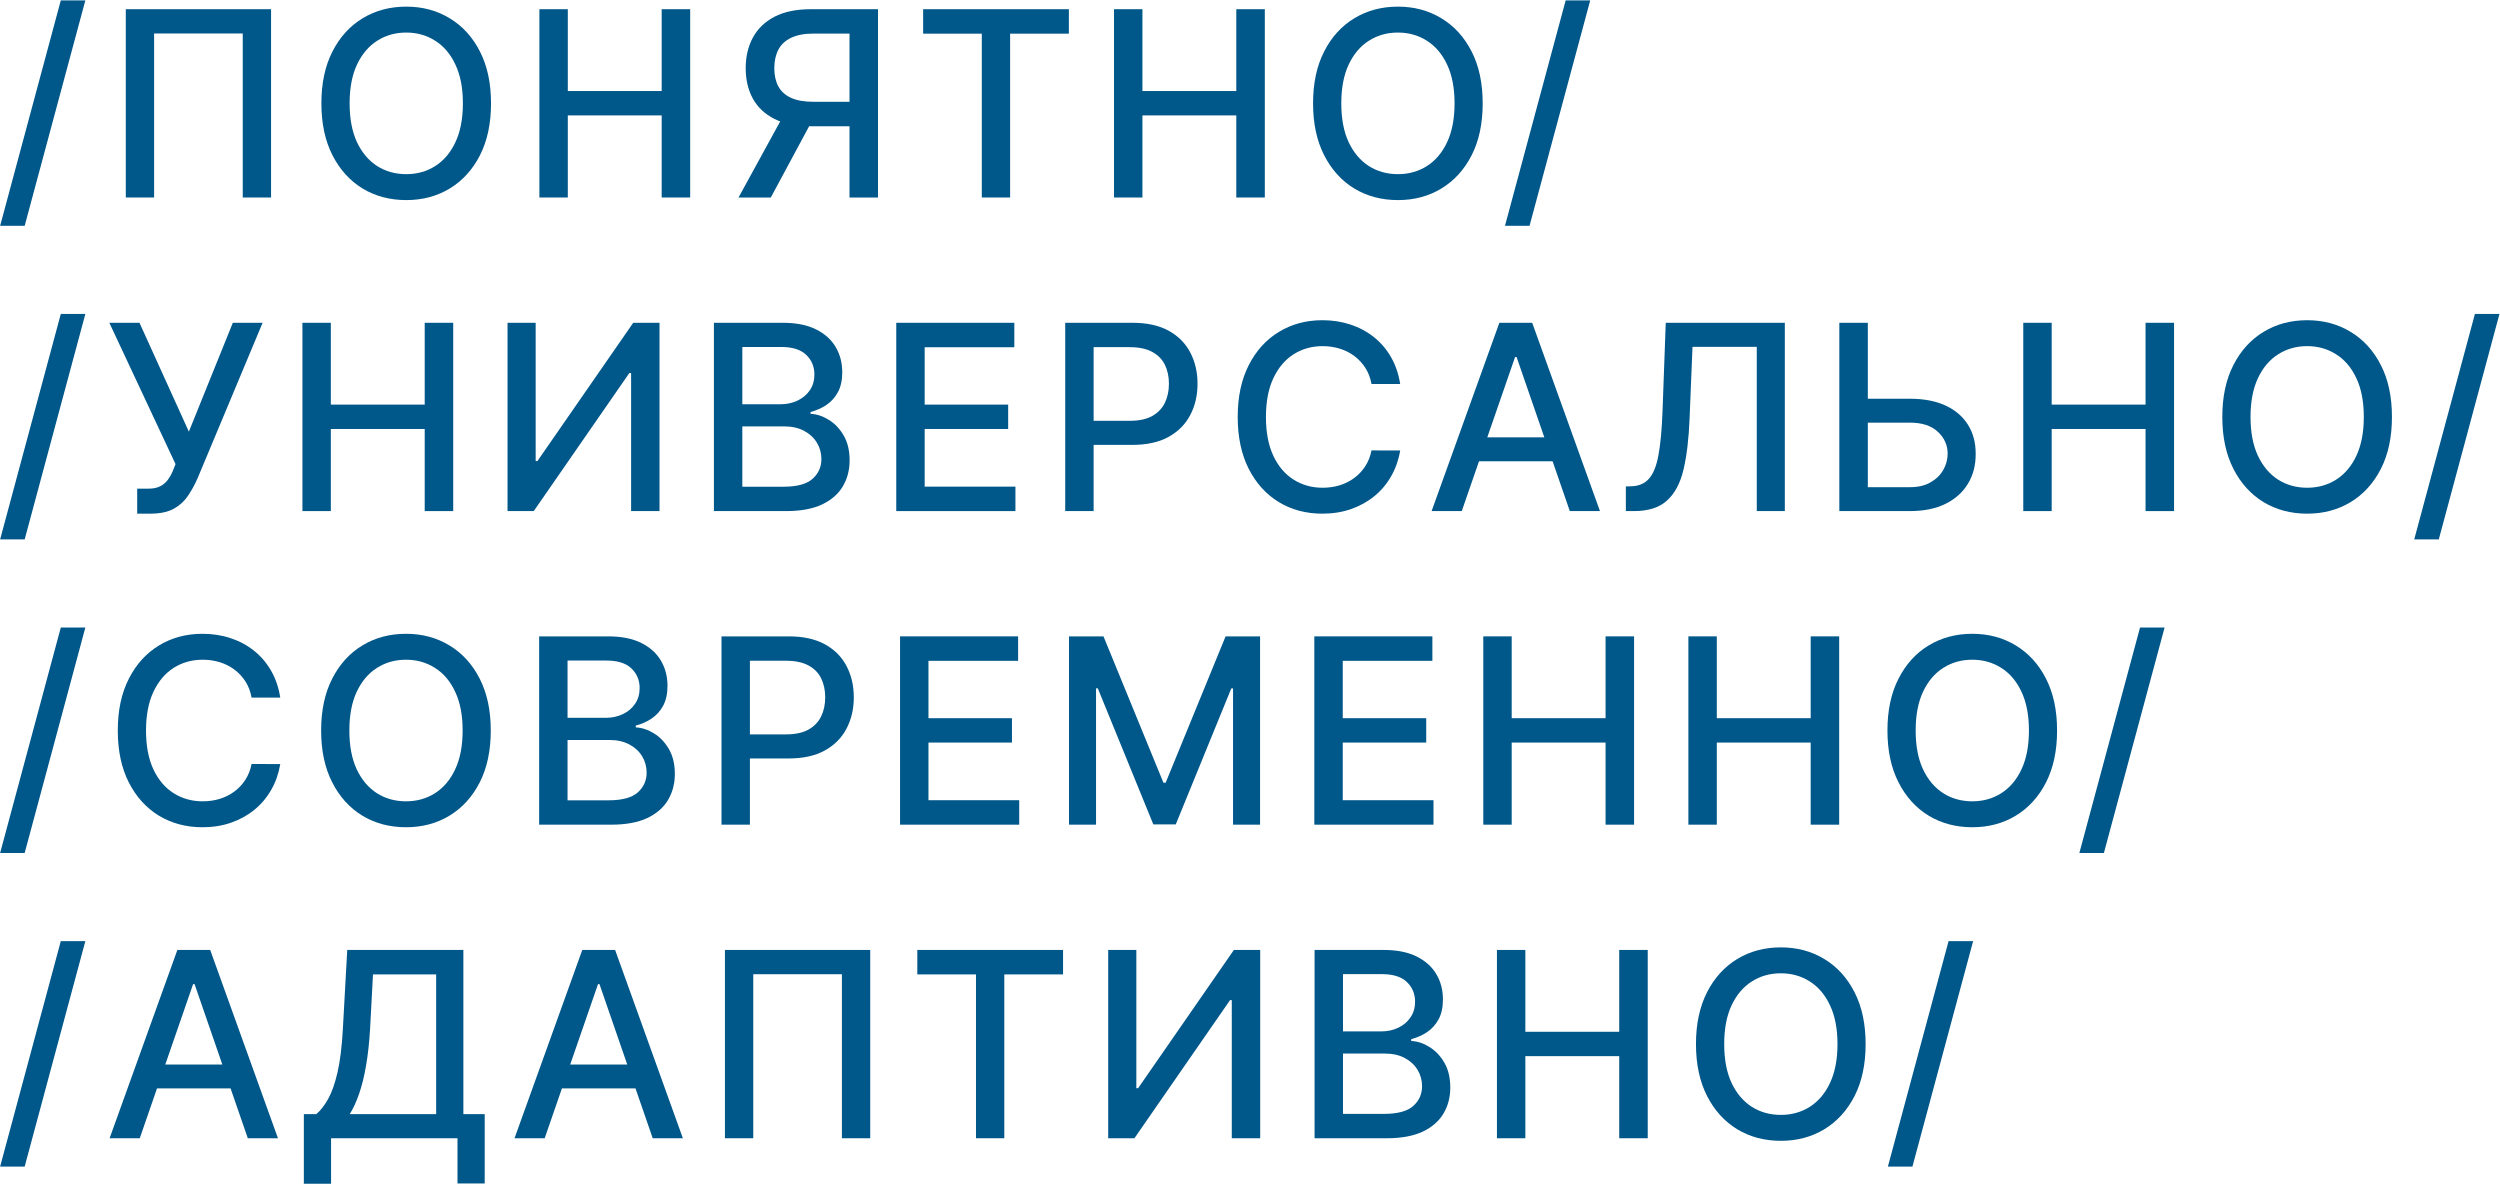
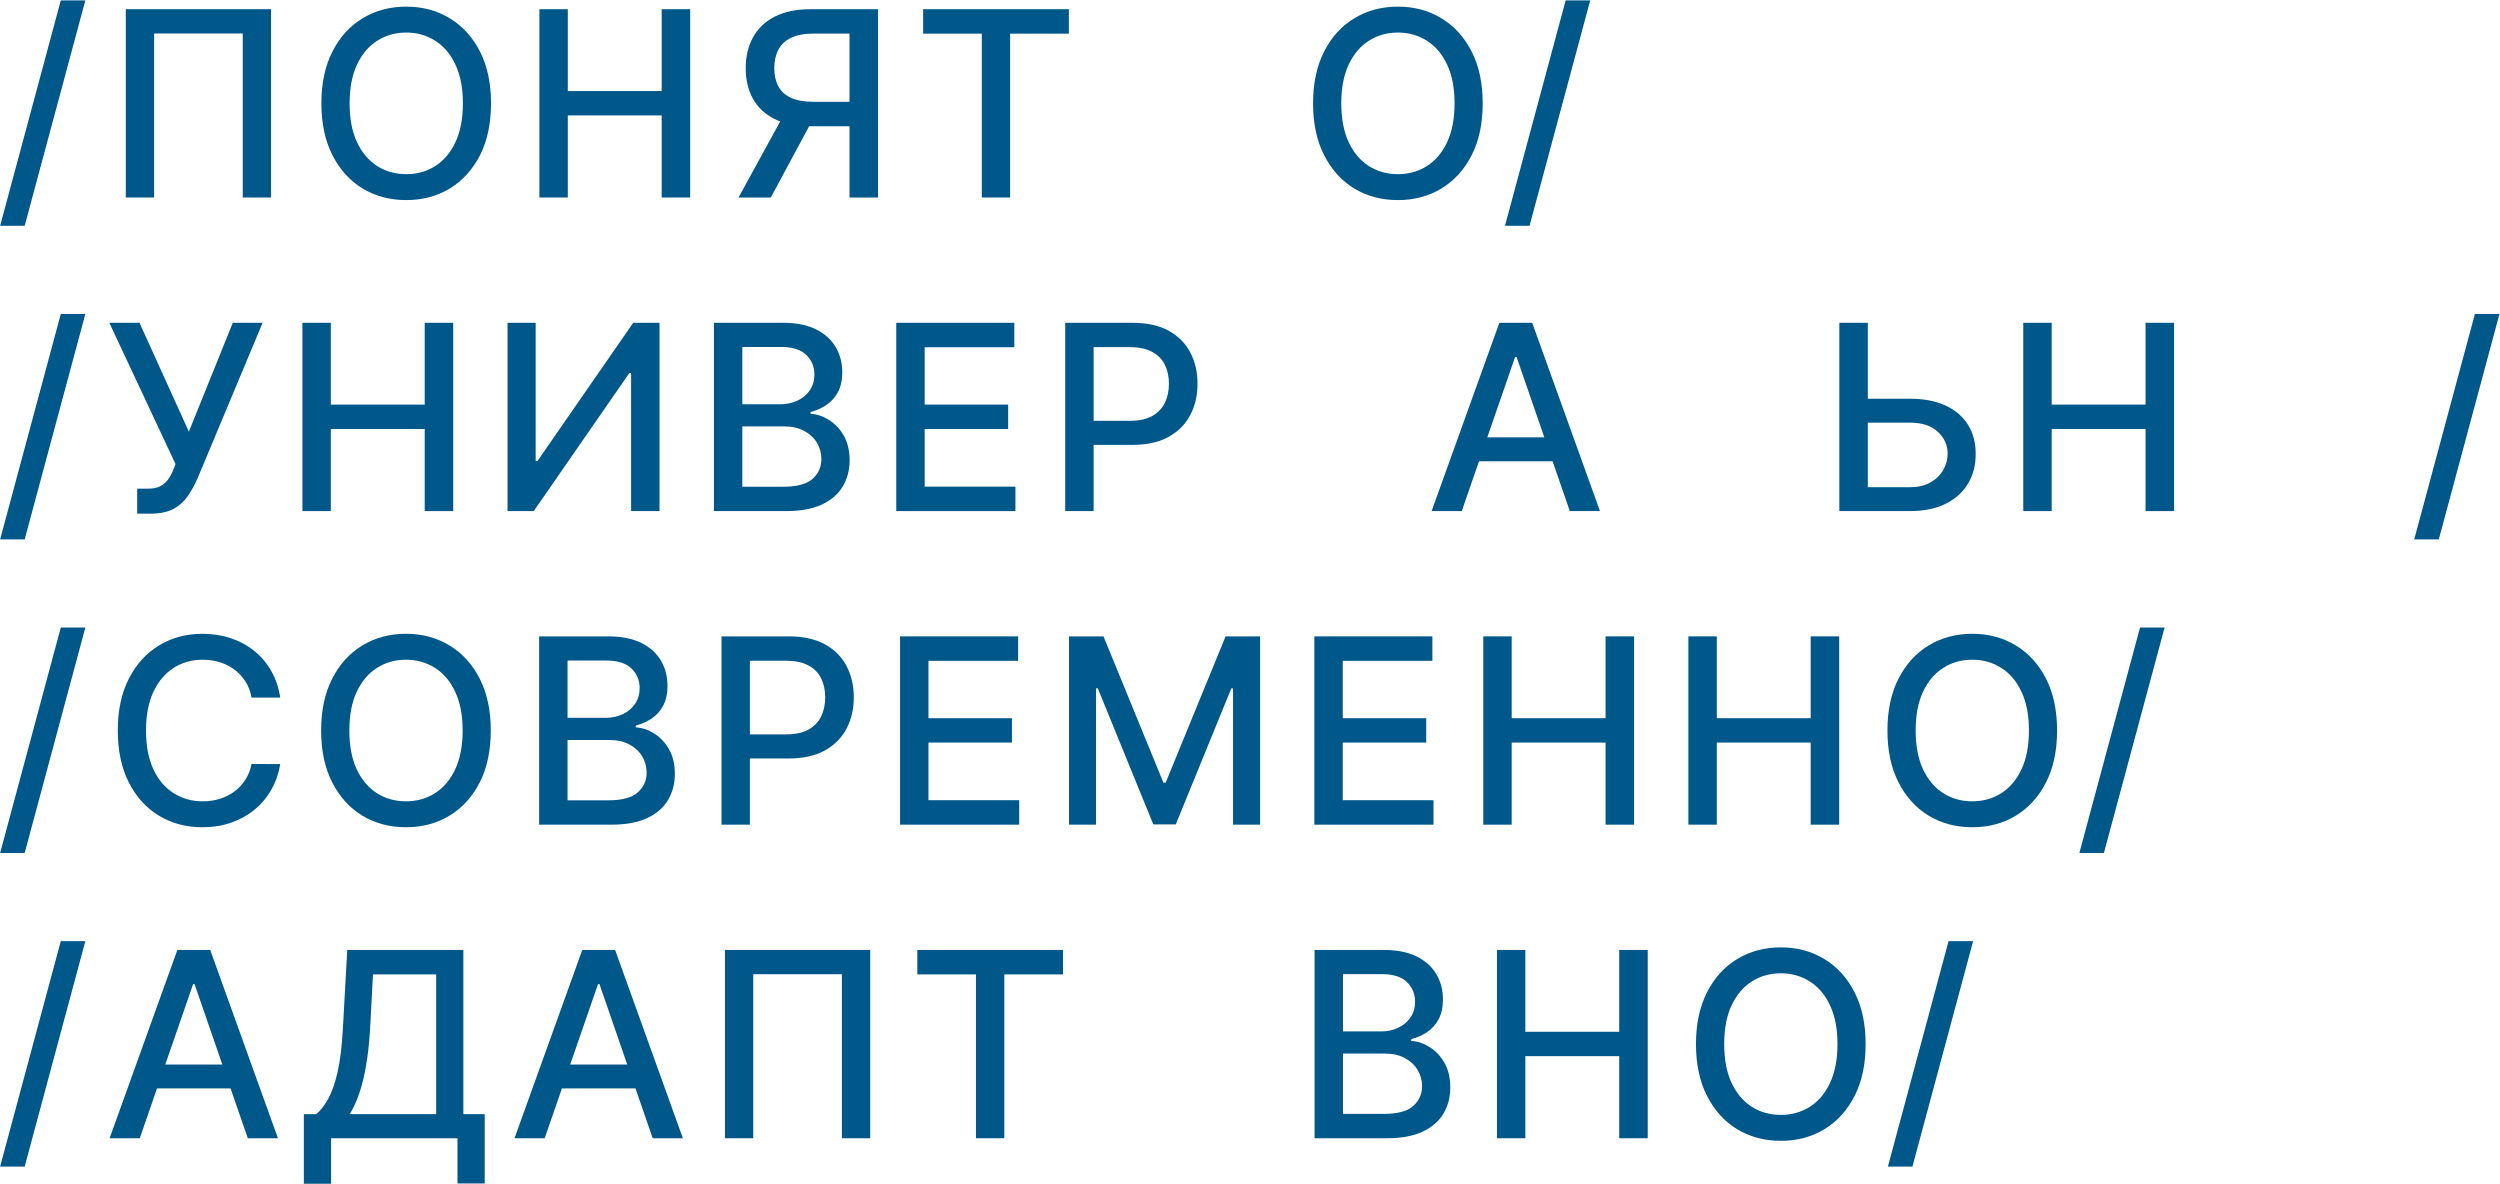
<svg xmlns="http://www.w3.org/2000/svg" width="1738" height="823" viewBox="0 0 1738 823" fill="none">
  <path d="M59.337 0.266L17.149 156.999H0.083L42.27 0.266H59.337Z" fill="#00578A" />
  <path d="M188.444 6.402V137.311H168.756V23.277H107.137V137.311H87.449V6.402H188.444Z" fill="#00578A" />
  <path d="M341.36 71.856C341.36 85.834 338.804 97.851 333.69 107.908C328.576 117.922 321.566 125.635 312.66 131.047C303.797 136.416 293.718 139.101 282.426 139.101C271.091 139.101 260.97 136.416 252.064 131.047C243.2 125.635 236.211 117.901 231.098 107.844C225.984 97.787 223.427 85.791 223.427 71.856C223.427 57.879 225.984 45.883 231.098 35.869C236.211 25.812 243.2 18.099 252.064 12.73C260.97 7.318 271.091 4.612 282.426 4.612C293.718 4.612 303.797 7.318 312.66 12.73C321.566 18.099 328.576 25.812 333.69 35.869C338.804 45.883 341.36 57.879 341.36 71.856ZM321.801 71.856C321.801 61.203 320.075 52.233 316.623 44.946C313.214 37.617 308.527 32.077 302.561 28.327C296.637 24.534 289.926 22.638 282.426 22.638C274.883 22.638 268.15 24.534 262.227 28.327C256.304 32.077 251.616 37.617 248.164 44.946C244.755 52.233 243.051 61.203 243.051 71.856C243.051 82.51 244.755 91.501 248.164 98.831C251.616 106.118 256.304 111.658 262.227 115.45C268.15 119.2 274.883 121.075 282.426 121.075C289.926 121.075 296.637 119.2 302.561 115.45C308.527 111.658 313.214 106.118 316.623 98.831C320.075 91.501 321.801 82.51 321.801 71.856Z" fill="#00578A" />
  <path d="M374.986 137.311V6.402H394.737V63.291H460V6.402H479.815V137.311H460V80.23H394.737V137.311H374.986Z" fill="#00578A" />
  <path d="M610.392 137.311H590.577V23.341H565.776C559.298 23.341 554.036 24.321 549.987 26.281C545.939 28.199 542.977 30.969 541.102 34.591C539.227 38.213 538.29 42.496 538.29 47.439C538.29 52.34 539.227 56.537 541.102 60.031C542.977 63.526 545.918 66.189 549.923 68.021C553.929 69.854 559.149 70.77 565.584 70.77H599.142V87.773H563.73C553.631 87.773 545.215 86.09 538.482 82.723C531.791 79.356 526.763 74.648 523.396 68.597C520.072 62.503 518.411 55.45 518.411 47.439C518.411 39.385 520.072 32.29 523.396 26.153C526.72 19.974 531.727 15.138 538.418 11.643C545.151 8.149 553.567 6.402 563.666 6.402H610.392V137.311ZM545.768 78.249H567.629L535.861 137.311H513.425L545.768 78.249Z" fill="#00578A" />
  <path d="M641.764 23.405V6.402H743.078V23.405H702.233V137.311H682.545V23.405H641.764Z" fill="#00578A" />
-   <path d="M774.466 137.311V6.402H794.218V63.291H859.48V6.402H879.296V137.311H859.48V80.23H794.218V137.311H774.466Z" fill="#00578A" />
  <path d="M1030.77 71.856C1030.77 85.834 1028.22 97.851 1023.1 107.908C1017.99 117.922 1010.98 125.635 1002.07 131.047C993.211 136.416 983.132 139.101 971.84 139.101C960.505 139.101 950.384 136.416 941.478 131.047C932.614 125.635 925.625 117.901 920.512 107.844C915.398 97.787 912.841 85.791 912.841 71.856C912.841 57.879 915.398 45.883 920.512 35.869C925.625 25.812 932.614 18.099 941.478 12.73C950.384 7.318 960.505 4.612 971.84 4.612C983.132 4.612 993.211 7.318 1002.07 12.73C1010.98 18.099 1017.99 25.812 1023.1 35.869C1028.22 45.883 1030.77 57.879 1030.77 71.856ZM1011.21 71.856C1011.21 61.203 1009.49 52.233 1006.04 44.946C1002.63 37.617 997.941 32.077 991.975 28.327C986.051 24.534 979.34 22.638 971.84 22.638C964.297 22.638 957.564 24.534 951.641 28.327C945.718 32.077 941.03 37.617 937.578 44.946C934.169 52.233 932.465 61.203 932.465 71.856C932.465 82.51 934.169 91.501 937.578 98.831C941.03 106.118 945.718 111.658 951.641 115.45C957.564 119.2 964.297 121.075 971.84 121.075C979.34 121.075 986.051 119.2 991.975 115.45C997.941 111.658 1002.63 106.118 1006.04 98.831C1009.49 91.501 1011.21 82.51 1011.21 71.856Z" fill="#00578A" />
  <path d="M1105.52 0.266L1063.33 156.999H1046.26L1088.45 0.266H1105.52Z" fill="#00578A" />
  <path d="M59.337 218.266L17.149 374.999H0.083L42.27 218.266H59.337Z" fill="#00578A" />
  <path d="M95.375 357.101V339.715H103.238C106.519 339.715 109.225 339.161 111.355 338.053C113.529 336.945 115.297 335.453 116.661 333.578C118.067 331.661 119.239 329.572 120.177 327.314L122.03 322.648L76.007 224.402H96.973L131.299 300.084L161.853 224.402H182.563L137.307 332.619C135.39 336.966 133.174 340.993 130.659 344.7C128.188 348.408 124.885 351.412 120.752 353.713C116.618 355.972 111.142 357.101 104.324 357.101H95.375Z" fill="#00578A" />
  <path d="M210.244 355.311V224.402H229.995V281.291H295.258V224.402H315.073V355.311H295.258V298.23H229.995V355.311H210.244Z" fill="#00578A" />
  <path d="M352.837 224.402H372.397V320.538H373.612L440.217 224.402H458.498V355.311H438.746V259.303H437.532L371.055 355.311H352.837V224.402Z" fill="#00578A" />
  <path d="M496.31 355.311V224.402H544.25C553.54 224.402 561.232 225.936 567.326 229.004C573.419 232.03 577.979 236.142 581.005 241.341C584.03 246.497 585.543 252.314 585.543 258.791C585.543 264.246 584.542 268.848 582.539 272.598C580.536 276.305 577.851 279.288 574.485 281.547C571.161 283.763 567.496 285.382 563.49 286.405V287.683C567.837 287.896 572.077 289.303 576.211 291.902C580.387 294.459 583.838 298.102 586.566 302.832C589.293 307.563 590.657 313.315 590.657 320.091C590.657 326.781 589.08 332.79 585.927 338.116C582.816 343.401 578 347.598 571.48 350.709C564.961 353.777 556.63 355.311 546.488 355.311H496.31ZM516.061 338.372H544.57C554.03 338.372 560.806 336.54 564.897 332.875C568.988 329.21 571.033 324.629 571.033 319.132C571.033 314.999 569.989 311.206 567.901 307.754C565.813 304.303 562.83 301.554 558.952 299.509C555.117 297.463 550.557 296.44 545.273 296.44H516.061V338.372ZM516.061 281.036H542.525C546.956 281.036 550.941 280.183 554.478 278.479C558.057 276.774 560.891 274.388 562.979 271.32C565.11 268.209 566.175 264.544 566.175 260.325C566.175 254.913 564.279 250.375 560.486 246.71C556.694 243.045 550.877 241.213 543.036 241.213H516.061V281.036Z" fill="#00578A" />
  <path d="M623.083 355.311V224.402H705.157V241.405H642.835V281.291H700.875V298.23H642.835V338.308H705.924V355.311H623.083Z" fill="#00578A" />
  <path d="M740.541 355.311V224.402H787.202C797.387 224.402 805.825 226.256 812.515 229.963C819.205 233.67 824.212 238.741 827.536 245.176C830.86 251.568 832.522 258.77 832.522 266.781C832.522 274.835 830.839 282.08 827.472 288.514C824.148 294.906 819.12 299.977 812.387 303.727C805.697 307.435 797.281 309.288 787.138 309.288H755.05V292.541H785.349C791.783 292.541 797.004 291.433 801.009 289.217C805.015 286.959 807.955 283.891 809.83 280.013C811.705 276.135 812.643 271.724 812.643 266.781C812.643 261.838 811.705 257.449 809.83 253.614C807.955 249.778 804.994 246.774 800.945 244.601C796.94 242.428 791.656 241.341 785.093 241.341H760.292V355.311H740.541Z" fill="#00578A" />
-   <path d="M973.406 266.973H953.463C952.696 262.712 951.268 258.962 949.18 255.723C947.092 252.484 944.535 249.736 941.51 247.477C938.484 245.219 935.096 243.514 931.346 242.364C927.639 241.213 923.697 240.638 919.521 240.638C911.978 240.638 905.224 242.534 899.258 246.327C893.335 250.119 888.647 255.68 885.196 263.01C881.787 270.339 880.082 279.288 880.082 289.857C880.082 300.51 881.787 309.501 885.196 316.831C888.647 324.161 893.356 329.7 899.322 333.45C905.288 337.2 912 339.075 919.457 339.075C923.591 339.075 927.511 338.521 931.218 337.413C934.968 336.263 938.356 334.58 941.382 332.364C944.407 330.148 946.964 327.442 949.052 324.246C951.183 321.007 952.653 317.3 953.463 313.124L973.406 313.188C972.341 319.622 970.274 325.545 967.206 330.957C964.18 336.327 960.281 340.972 955.508 344.892C950.778 348.77 945.366 351.774 939.272 353.905C933.179 356.036 926.531 357.101 919.329 357.101C907.994 357.101 897.895 354.416 889.031 349.047C880.167 343.635 873.179 335.901 868.065 325.844C862.994 315.787 860.458 303.791 860.458 289.857C860.458 275.879 863.015 263.884 868.129 253.869C873.243 243.813 880.231 236.099 889.095 230.73C897.958 225.318 908.037 222.612 919.329 222.612C926.275 222.612 932.753 223.614 938.761 225.616C944.812 227.577 950.245 230.474 955.061 234.31C959.876 238.102 963.86 242.747 967.014 248.244C970.167 253.699 972.298 259.942 973.406 266.973Z" fill="#00578A" />
  <path d="M1016.22 355.311H995.254L1042.36 224.402H1065.18L1112.29 355.311H1091.33L1054.32 248.18H1053.29L1016.22 355.311ZM1019.74 304.047H1087.75V320.666H1019.74V304.047Z" fill="#00578A" />
-   <path d="M1130.29 355.311V338.18L1134.12 338.053C1139.32 337.925 1143.41 336.156 1146.4 332.747C1149.42 329.338 1151.62 323.841 1152.98 316.256C1154.39 308.67 1155.32 298.55 1155.79 285.893L1158.03 224.402H1240.81V355.311H1221.31V241.149H1176.63L1174.59 291.135C1174.03 305.155 1172.63 316.938 1170.37 326.483C1168.11 335.986 1164.27 343.166 1158.86 348.024C1153.49 352.882 1145.84 355.311 1135.91 355.311H1130.29Z" fill="#00578A" />
  <path d="M1292.44 277.2H1327.73C1337.44 277.2 1345.71 278.777 1352.53 281.93C1359.35 285.084 1364.54 289.537 1368.12 295.29C1371.75 301.043 1373.54 307.818 1373.49 315.616C1373.54 323.415 1371.75 330.297 1368.12 336.263C1364.54 342.229 1359.35 346.895 1352.53 350.261C1345.71 353.628 1337.44 355.311 1327.73 355.311H1278.7V224.402H1298.51V338.692H1327.73C1333.39 338.692 1338.17 337.584 1342.04 335.368C1345.97 333.152 1348.93 330.276 1350.93 326.739C1352.98 323.202 1354 319.409 1354 315.361C1354 309.48 1351.74 304.43 1347.22 300.212C1342.71 295.95 1336.21 293.82 1327.73 293.82H1292.44V277.2Z" fill="#00578A" />
  <path d="M1406.58 355.311V224.402H1426.33V281.291H1491.59V224.402H1511.41V355.311H1491.59V298.23H1426.33V355.311H1406.58Z" fill="#00578A" />
-   <path d="M1662.88 289.857C1662.88 303.834 1660.33 315.851 1655.21 325.908C1650.1 335.922 1643.09 343.635 1634.18 349.047C1625.32 354.416 1615.24 357.101 1603.95 357.101C1592.61 357.101 1582.49 354.416 1573.59 349.047C1564.72 343.635 1557.73 335.901 1552.62 325.844C1547.51 315.787 1544.95 303.791 1544.95 289.857C1544.95 275.879 1547.51 263.884 1552.62 253.869C1557.73 243.813 1564.72 236.099 1573.59 230.73C1582.49 225.318 1592.61 222.612 1603.95 222.612C1615.24 222.612 1625.32 225.318 1634.18 230.73C1643.09 236.099 1650.1 243.813 1655.21 253.869C1660.33 263.884 1662.88 275.879 1662.88 289.857ZM1643.32 289.857C1643.32 279.203 1641.6 270.233 1638.15 262.946C1634.74 255.616 1630.05 250.077 1624.08 246.327C1618.16 242.534 1611.45 240.638 1603.95 240.638C1596.41 240.638 1589.67 242.534 1583.75 246.327C1577.83 250.077 1573.14 255.616 1569.69 262.946C1566.28 270.233 1564.57 279.203 1564.57 289.857C1564.57 300.51 1566.28 309.501 1569.69 316.831C1573.14 324.118 1577.83 329.658 1583.75 333.45C1589.67 337.2 1596.41 339.075 1603.95 339.075C1611.45 339.075 1618.16 337.2 1624.08 333.45C1630.05 329.658 1634.74 324.118 1638.15 316.831C1641.6 309.501 1643.32 300.51 1643.32 289.857Z" fill="#00578A" />
  <path d="M1737.63 218.266L1695.44 374.999H1678.37L1720.56 218.266H1737.63Z" fill="#00578A" />
  <path d="M59.337 436.266L17.149 592.999H0.083L42.27 436.266H59.337Z" fill="#00578A" />
  <path d="M194.836 484.973H174.892C174.125 480.712 172.698 476.962 170.61 473.723C168.522 470.484 165.965 467.736 162.939 465.477C159.914 463.219 156.526 461.514 152.776 460.364C149.069 459.213 145.127 458.638 140.951 458.638C133.408 458.638 126.654 460.534 120.688 464.327C114.765 468.119 110.077 473.68 106.625 481.01C103.216 488.339 101.512 497.288 101.512 507.857C101.512 518.51 103.216 527.501 106.625 534.831C110.077 542.161 114.786 547.7 120.752 551.45C126.718 555.2 133.429 557.075 140.887 557.075C145.02 557.075 148.941 556.521 152.648 555.413C156.398 554.263 159.786 552.58 162.811 550.364C165.837 548.148 168.394 545.442 170.482 542.246C172.613 539.007 174.083 535.3 174.892 531.124L194.836 531.188C193.77 537.622 191.704 543.545 188.635 548.957C185.61 554.327 181.711 558.972 176.938 562.892C172.208 566.77 166.796 569.774 160.702 571.905C154.608 574.036 147.961 575.101 140.759 575.101C129.424 575.101 119.324 572.416 110.461 567.047C101.597 561.635 94.608 553.901 89.495 543.844C84.424 533.787 81.888 521.791 81.888 507.857C81.888 493.879 84.445 481.884 89.559 471.869C94.672 461.813 101.661 454.099 110.525 448.73C119.388 443.318 129.466 440.612 140.759 440.612C147.705 440.612 154.182 441.614 160.191 443.616C166.242 445.577 171.675 448.474 176.49 452.31C181.306 456.102 185.29 460.747 188.444 466.244C191.597 471.699 193.728 477.942 194.836 484.973Z" fill="#00578A" />
  <path d="M341.185 507.857C341.185 521.834 338.628 533.851 333.514 543.908C328.401 553.922 321.391 561.635 312.484 567.047C303.621 572.416 293.543 575.101 282.25 575.101C270.915 575.101 260.794 572.416 251.888 567.047C243.024 561.635 236.036 553.901 230.922 543.844C225.808 533.787 223.251 521.791 223.251 507.857C223.251 493.879 225.808 481.884 230.922 471.869C236.036 461.813 243.024 454.099 251.888 448.73C260.794 443.318 270.915 440.612 282.25 440.612C293.543 440.612 303.621 443.318 312.484 448.73C321.391 454.099 328.401 461.813 333.514 471.869C338.628 481.884 341.185 493.879 341.185 507.857ZM321.625 507.857C321.625 497.203 319.899 488.233 316.447 480.946C313.038 473.616 308.351 468.077 302.385 464.327C296.462 460.534 289.75 458.638 282.25 458.638C274.707 458.638 267.974 460.534 262.051 464.327C256.128 468.077 251.44 473.616 247.989 480.946C244.58 488.233 242.875 497.203 242.875 507.857C242.875 518.51 244.58 527.501 247.989 534.831C251.44 542.118 256.128 547.658 262.051 551.45C267.974 555.2 274.707 557.075 282.25 557.075C289.75 557.075 296.462 555.2 302.385 551.45C308.351 547.658 313.038 542.118 316.447 534.831C319.899 527.501 321.625 518.51 321.625 507.857Z" fill="#00578A" />
  <path d="M374.81 573.311V442.402H422.75C432.04 442.402 439.732 443.936 445.826 447.004C451.919 450.03 456.479 454.142 459.505 459.341C462.53 464.497 464.043 470.314 464.043 476.791C464.043 482.246 463.042 486.848 461.039 490.598C459.036 494.305 456.351 497.288 452.985 499.547C449.661 501.763 445.996 503.382 441.99 504.405V505.683C446.337 505.896 450.577 507.303 454.711 509.902C458.887 512.459 462.338 516.102 465.066 520.832C467.793 525.563 469.157 531.315 469.157 538.091C469.157 544.781 467.58 550.79 464.427 556.117C461.316 561.401 456.5 565.598 449.98 568.709C443.461 571.777 435.13 573.311 424.988 573.311H374.81ZM394.561 556.372H423.07C432.53 556.372 439.306 554.54 443.397 550.875C447.488 547.21 449.533 542.629 449.533 537.132C449.533 532.999 448.489 529.206 446.401 525.754C444.313 522.303 441.33 519.554 437.452 517.509C433.617 515.463 429.057 514.44 423.773 514.44H394.561V556.372ZM394.561 499.036H421.025C425.456 499.036 429.441 498.183 432.978 496.479C436.557 494.774 439.391 492.388 441.479 489.32C443.61 486.209 444.675 482.544 444.675 478.325C444.675 472.913 442.779 468.375 438.986 464.71C435.194 461.045 429.377 459.213 421.536 459.213H394.561V499.036Z" fill="#00578A" />
  <path d="M501.583 573.311V442.402H548.245C558.43 442.402 566.868 444.256 573.558 447.963C580.248 451.67 585.255 456.741 588.579 463.176C591.903 469.568 593.565 476.77 593.565 484.781C593.565 492.835 591.882 500.08 588.515 506.514C585.191 512.906 580.163 517.977 573.43 521.727C566.74 525.435 558.324 527.288 548.181 527.288H516.093V510.541H546.392C552.826 510.541 558.047 509.433 562.052 507.217C566.058 504.959 568.998 501.891 570.873 498.013C572.748 494.135 573.686 489.724 573.686 484.781C573.686 479.838 572.748 475.449 570.873 471.614C568.998 467.778 566.037 464.774 561.988 462.601C557.983 460.428 552.699 459.341 546.136 459.341H521.335V573.311H501.583Z" fill="#00578A" />
  <path d="M625.72 573.311V442.402H707.794V459.405H645.472V499.291H703.511V516.23H645.472V556.308H708.561V573.311H625.72Z" fill="#00578A" />
  <path d="M743.177 442.402H767.147L808.824 544.163H810.358L852.034 442.402H876.004V573.311H857.211V478.581H855.997L817.389 573.119H801.792L763.184 478.517H761.97V573.311H743.177V442.402Z" fill="#00578A" />
  <path d="M913.72 573.311V442.402H995.794V459.405H933.472V499.291H991.511V516.23H933.472V556.308H996.561V573.311H913.72Z" fill="#00578A" />
  <path d="M1031.18 573.311V442.402H1050.93V499.291H1116.19V442.402H1136.01V573.311H1116.19V516.23H1050.93V573.311H1031.18Z" fill="#00578A" />
  <path d="M1173.77 573.311V442.402H1193.52V499.291H1258.79V442.402H1278.6V573.311H1258.79V516.23H1193.52V573.311H1173.77Z" fill="#00578A" />
  <path d="M1430.08 507.857C1430.08 521.834 1427.52 533.851 1422.41 543.908C1417.3 553.922 1410.29 561.635 1401.38 567.047C1392.52 572.416 1382.44 575.101 1371.14 575.101C1359.81 575.101 1349.69 572.416 1340.78 567.047C1331.92 561.635 1324.93 553.901 1319.82 543.844C1314.7 533.787 1312.15 521.791 1312.15 507.857C1312.15 493.879 1314.7 481.884 1319.82 471.869C1324.93 461.813 1331.92 454.099 1340.78 448.73C1349.69 443.318 1359.81 440.612 1371.14 440.612C1382.44 440.612 1392.52 443.318 1401.38 448.73C1410.29 454.099 1417.3 461.813 1422.41 471.869C1427.52 481.884 1430.08 493.879 1430.08 507.857ZM1410.52 507.857C1410.52 497.203 1408.79 488.233 1405.34 480.946C1401.93 473.616 1397.25 468.077 1391.28 464.327C1385.36 460.534 1378.64 458.638 1371.14 458.638C1363.6 458.638 1356.87 460.534 1350.95 464.327C1345.02 468.077 1340.33 473.616 1336.88 480.946C1333.47 488.233 1331.77 497.203 1331.77 507.857C1331.77 518.51 1333.47 527.501 1336.88 534.831C1340.33 542.118 1345.02 547.658 1350.95 551.45C1356.87 555.2 1363.6 557.075 1371.14 557.075C1378.64 557.075 1385.36 555.2 1391.28 551.45C1397.25 547.658 1401.93 542.118 1405.34 534.831C1408.79 527.501 1410.52 518.51 1410.52 507.857Z" fill="#00578A" />
  <path d="M1504.82 436.266L1462.63 592.999H1445.57L1487.75 436.266H1504.82Z" fill="#00578A" />
  <path d="M59.337 654.266L17.149 810.999H0.083L42.27 654.266H59.337Z" fill="#00578A" />
  <path d="M97.165 791.311H76.199L123.309 660.402H146.128L193.238 791.311H172.272L135.262 684.18H134.239L97.165 791.311ZM100.681 740.047H168.692V756.666H100.681V740.047Z" fill="#00578A" />
  <path d="M211.234 822.952V774.564H219.864C222.804 772.092 225.553 768.577 228.109 764.017C230.666 759.457 232.84 753.3 234.629 745.544C236.419 737.788 237.655 727.838 238.337 715.693L241.405 660.402H322.136V774.564H336.966V822.76H318.045V791.311H230.155V822.952H211.234ZM243.131 774.564H303.216V677.405H259.303L257.257 715.693C256.703 724.94 255.787 733.25 254.509 740.622C253.273 747.994 251.675 754.514 249.715 760.182C247.797 765.807 245.602 770.601 243.131 774.564Z" fill="#00578A" />
  <path d="M378.661 791.311H357.695L404.805 660.402H427.624L474.734 791.311H453.768L416.758 684.18H415.735L378.661 791.311ZM382.177 740.047H450.188V756.666H382.177V740.047Z" fill="#00578A" />
  <path d="M604.975 660.402V791.311H585.287V677.277H523.668V791.311H503.98V660.402H604.975Z" fill="#00578A" />
  <path d="M637.721 677.405V660.402H739.035V677.405H698.19V791.311H678.503V677.405H637.721Z" fill="#00578A" />
-   <path d="M770.423 660.402H789.983V756.538H791.197L857.803 660.402H876.084V791.311H856.332V695.303H855.118L788.641 791.311H770.423V660.402Z" fill="#00578A" />
  <path d="M913.896 791.311V660.402H961.836C971.126 660.402 978.818 661.936 984.912 665.004C991.005 668.03 995.565 672.142 998.591 677.341C1001.62 682.497 1003.13 688.314 1003.13 694.791C1003.13 700.246 1002.13 704.848 1000.12 708.598C998.122 712.305 995.437 715.288 992.071 717.547C988.747 719.763 985.082 721.382 981.076 722.405V723.683C985.423 723.896 989.663 725.303 993.797 727.902C997.973 730.459 1001.42 734.102 1004.15 738.832C1006.88 743.563 1008.24 749.315 1008.24 756.091C1008.24 762.781 1006.67 768.79 1003.51 774.117C1000.4 779.401 995.586 783.598 989.066 786.709C982.547 789.777 974.216 791.311 964.074 791.311H913.896ZM933.647 774.372H962.156C971.616 774.372 978.392 772.54 982.483 768.875C986.574 765.21 988.619 760.629 988.619 755.132C988.619 750.999 987.575 747.206 985.487 743.754C983.399 740.303 980.416 737.554 976.538 735.509C972.703 733.463 968.143 732.44 962.859 732.44H933.647V774.372ZM933.647 717.036H960.11C964.542 717.036 968.527 716.183 972.064 714.479C975.643 712.774 978.477 710.388 980.565 707.32C982.696 704.209 983.761 700.544 983.761 696.325C983.761 690.913 981.865 686.375 978.072 682.71C974.28 679.045 968.463 677.213 960.622 677.213H933.647V717.036Z" fill="#00578A" />
  <path d="M1040.67 791.311V660.402H1060.42V717.291H1125.68V660.402H1145.5V791.311H1125.68V734.23H1060.42V791.311H1040.67Z" fill="#00578A" />
  <path d="M1296.98 725.857C1296.98 739.834 1294.42 751.851 1289.31 761.908C1284.19 771.922 1277.18 779.635 1268.28 785.047C1259.41 790.416 1249.34 793.101 1238.04 793.101C1226.71 793.101 1216.59 790.416 1207.68 785.047C1198.82 779.635 1191.83 771.901 1186.71 761.844C1181.6 751.787 1179.04 739.791 1179.04 725.857C1179.04 711.879 1181.6 699.884 1186.71 689.869C1191.83 679.813 1198.82 672.099 1207.68 666.73C1216.59 661.318 1226.71 658.612 1238.04 658.612C1249.34 658.612 1259.41 661.318 1268.28 666.73C1277.18 672.099 1284.19 679.813 1289.31 689.869C1294.42 699.884 1296.98 711.879 1296.98 725.857ZM1277.42 725.857C1277.42 715.203 1275.69 706.233 1272.24 698.946C1268.83 691.617 1264.14 686.077 1258.18 682.327C1252.25 678.534 1245.54 676.638 1238.04 676.638C1230.5 676.638 1223.77 678.534 1217.84 682.327C1211.92 686.077 1207.23 691.617 1203.78 698.946C1200.37 706.233 1198.67 715.203 1198.67 725.857C1198.67 736.51 1200.37 745.501 1203.78 752.831C1207.23 760.118 1211.92 765.658 1217.84 769.45C1223.77 773.2 1230.5 775.075 1238.04 775.075C1245.54 775.075 1252.25 773.2 1258.18 769.45C1264.14 765.658 1268.83 760.118 1272.24 752.831C1275.69 745.501 1277.42 736.51 1277.42 725.857Z" fill="#00578A" />
  <path d="M1371.72 654.266L1329.53 810.999H1312.47L1354.65 654.266H1371.72Z" fill="#00578A" />
</svg>